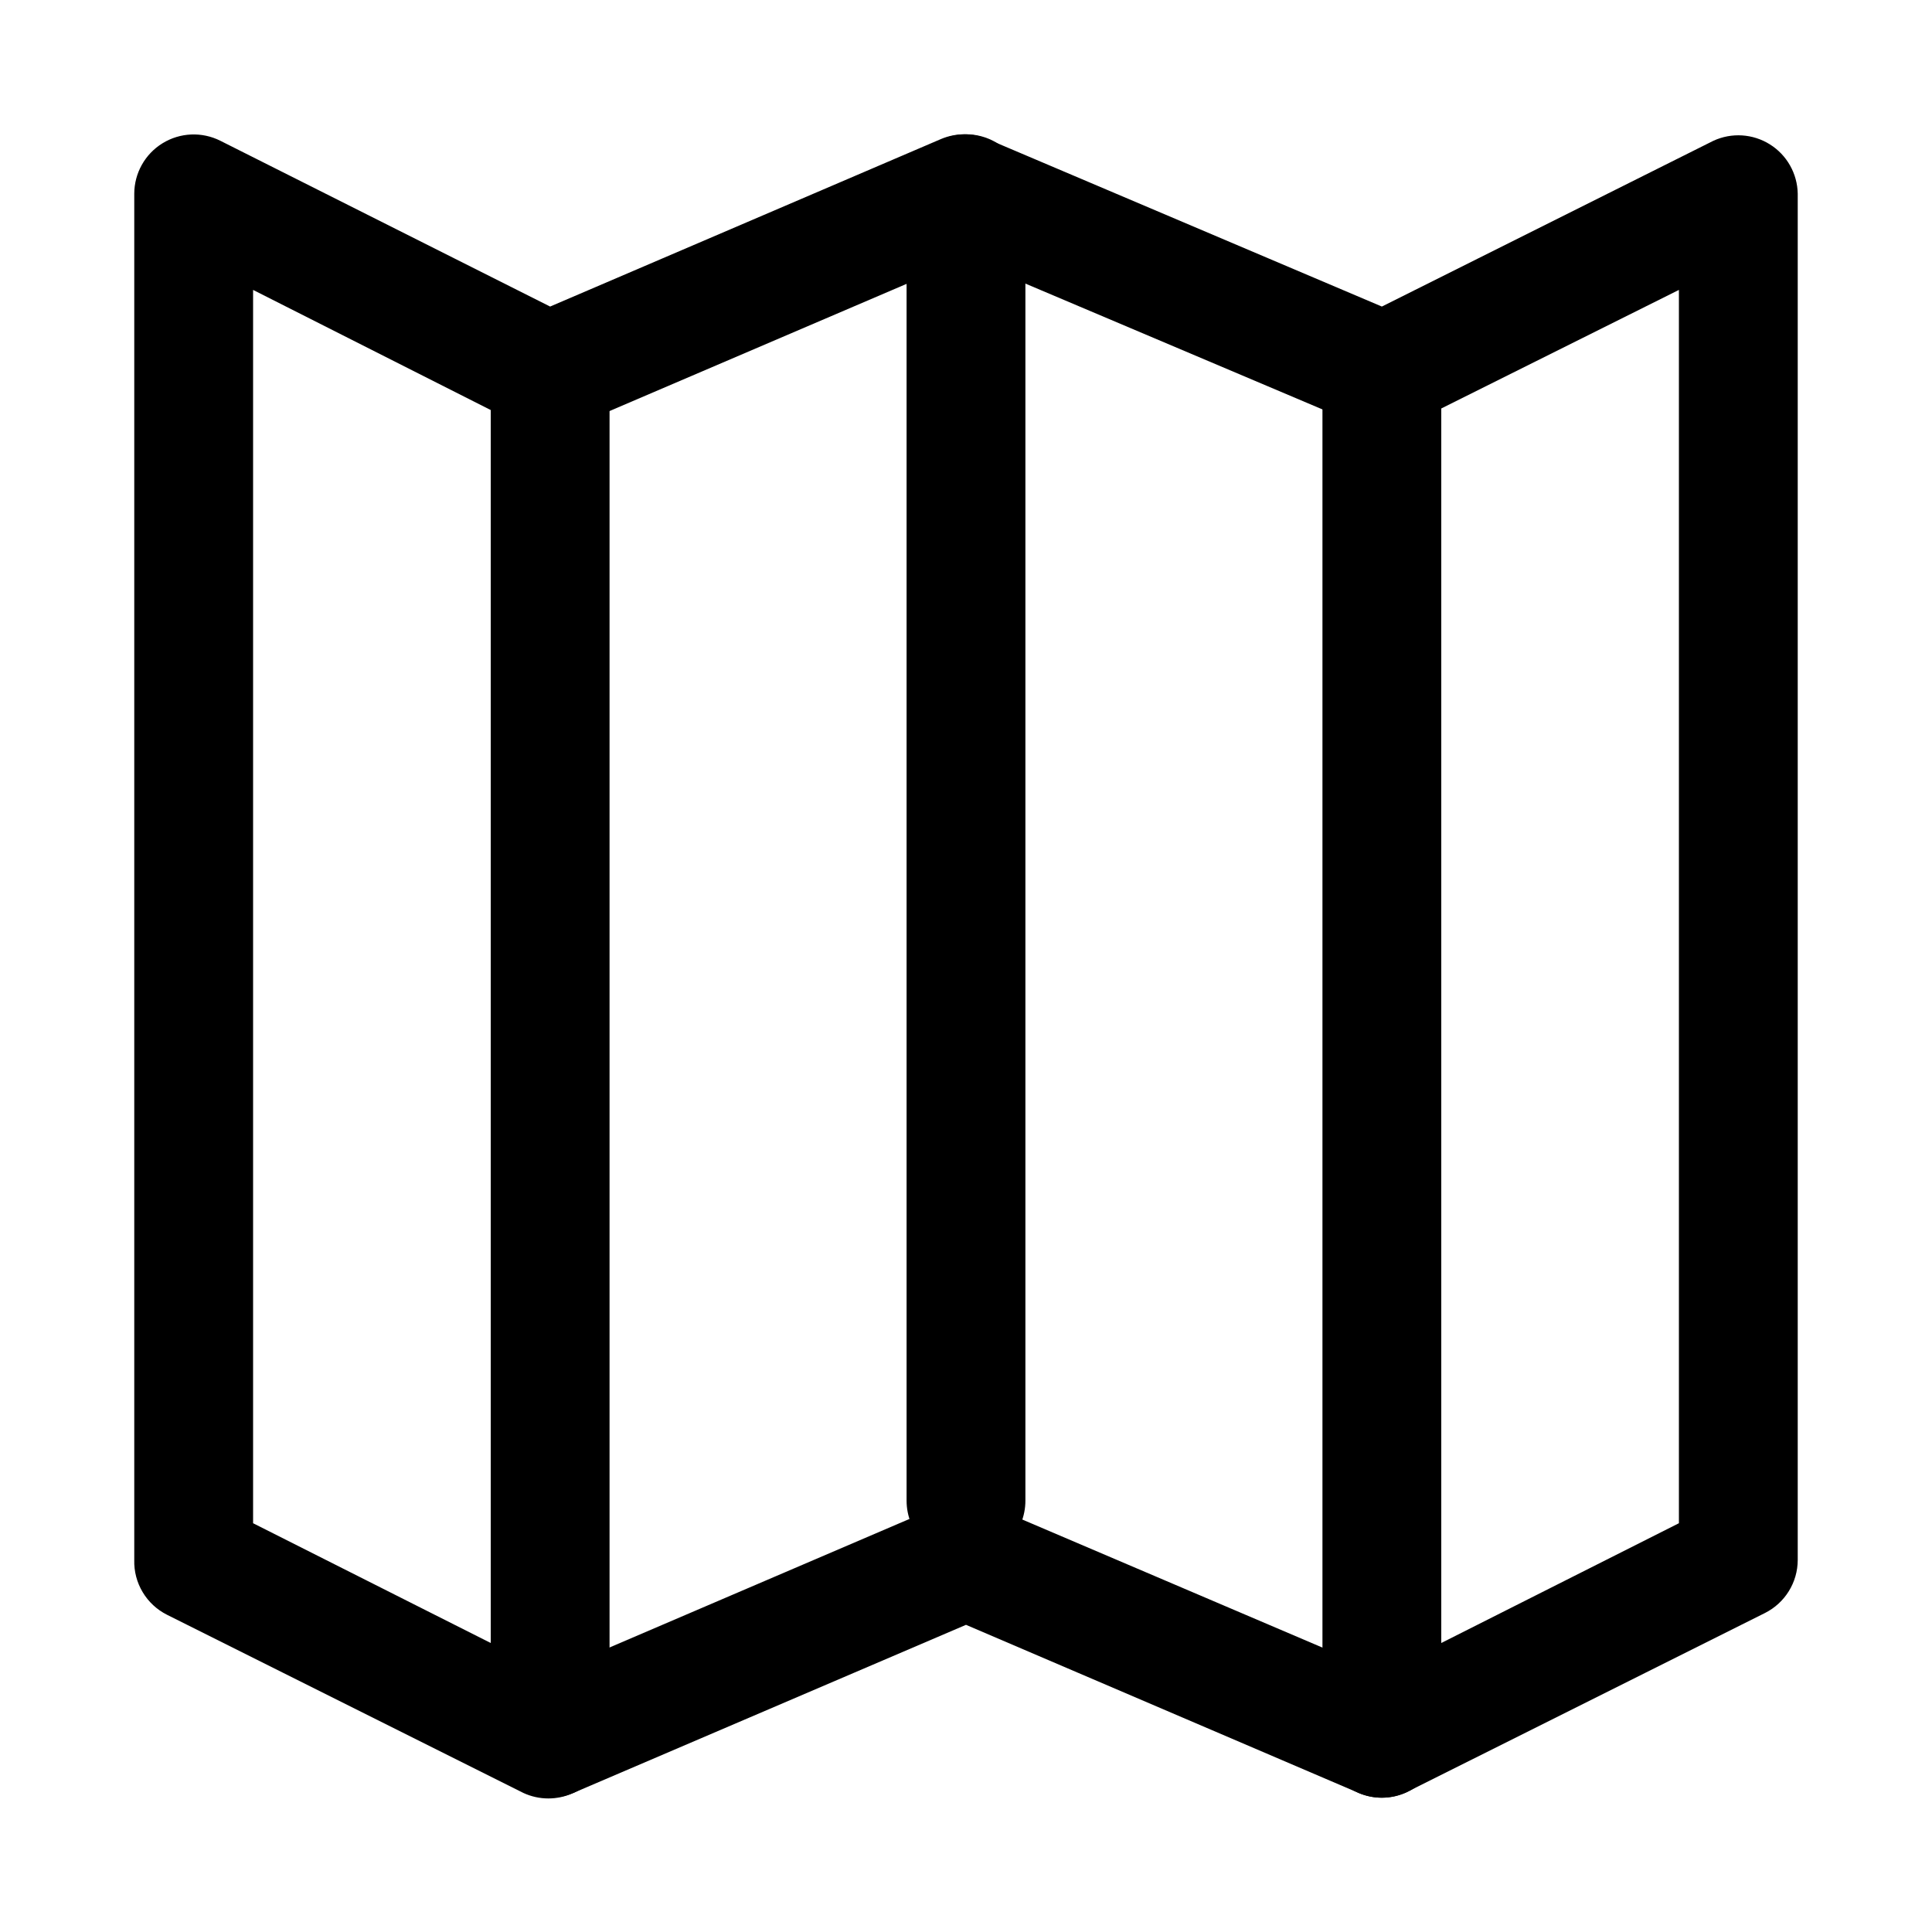
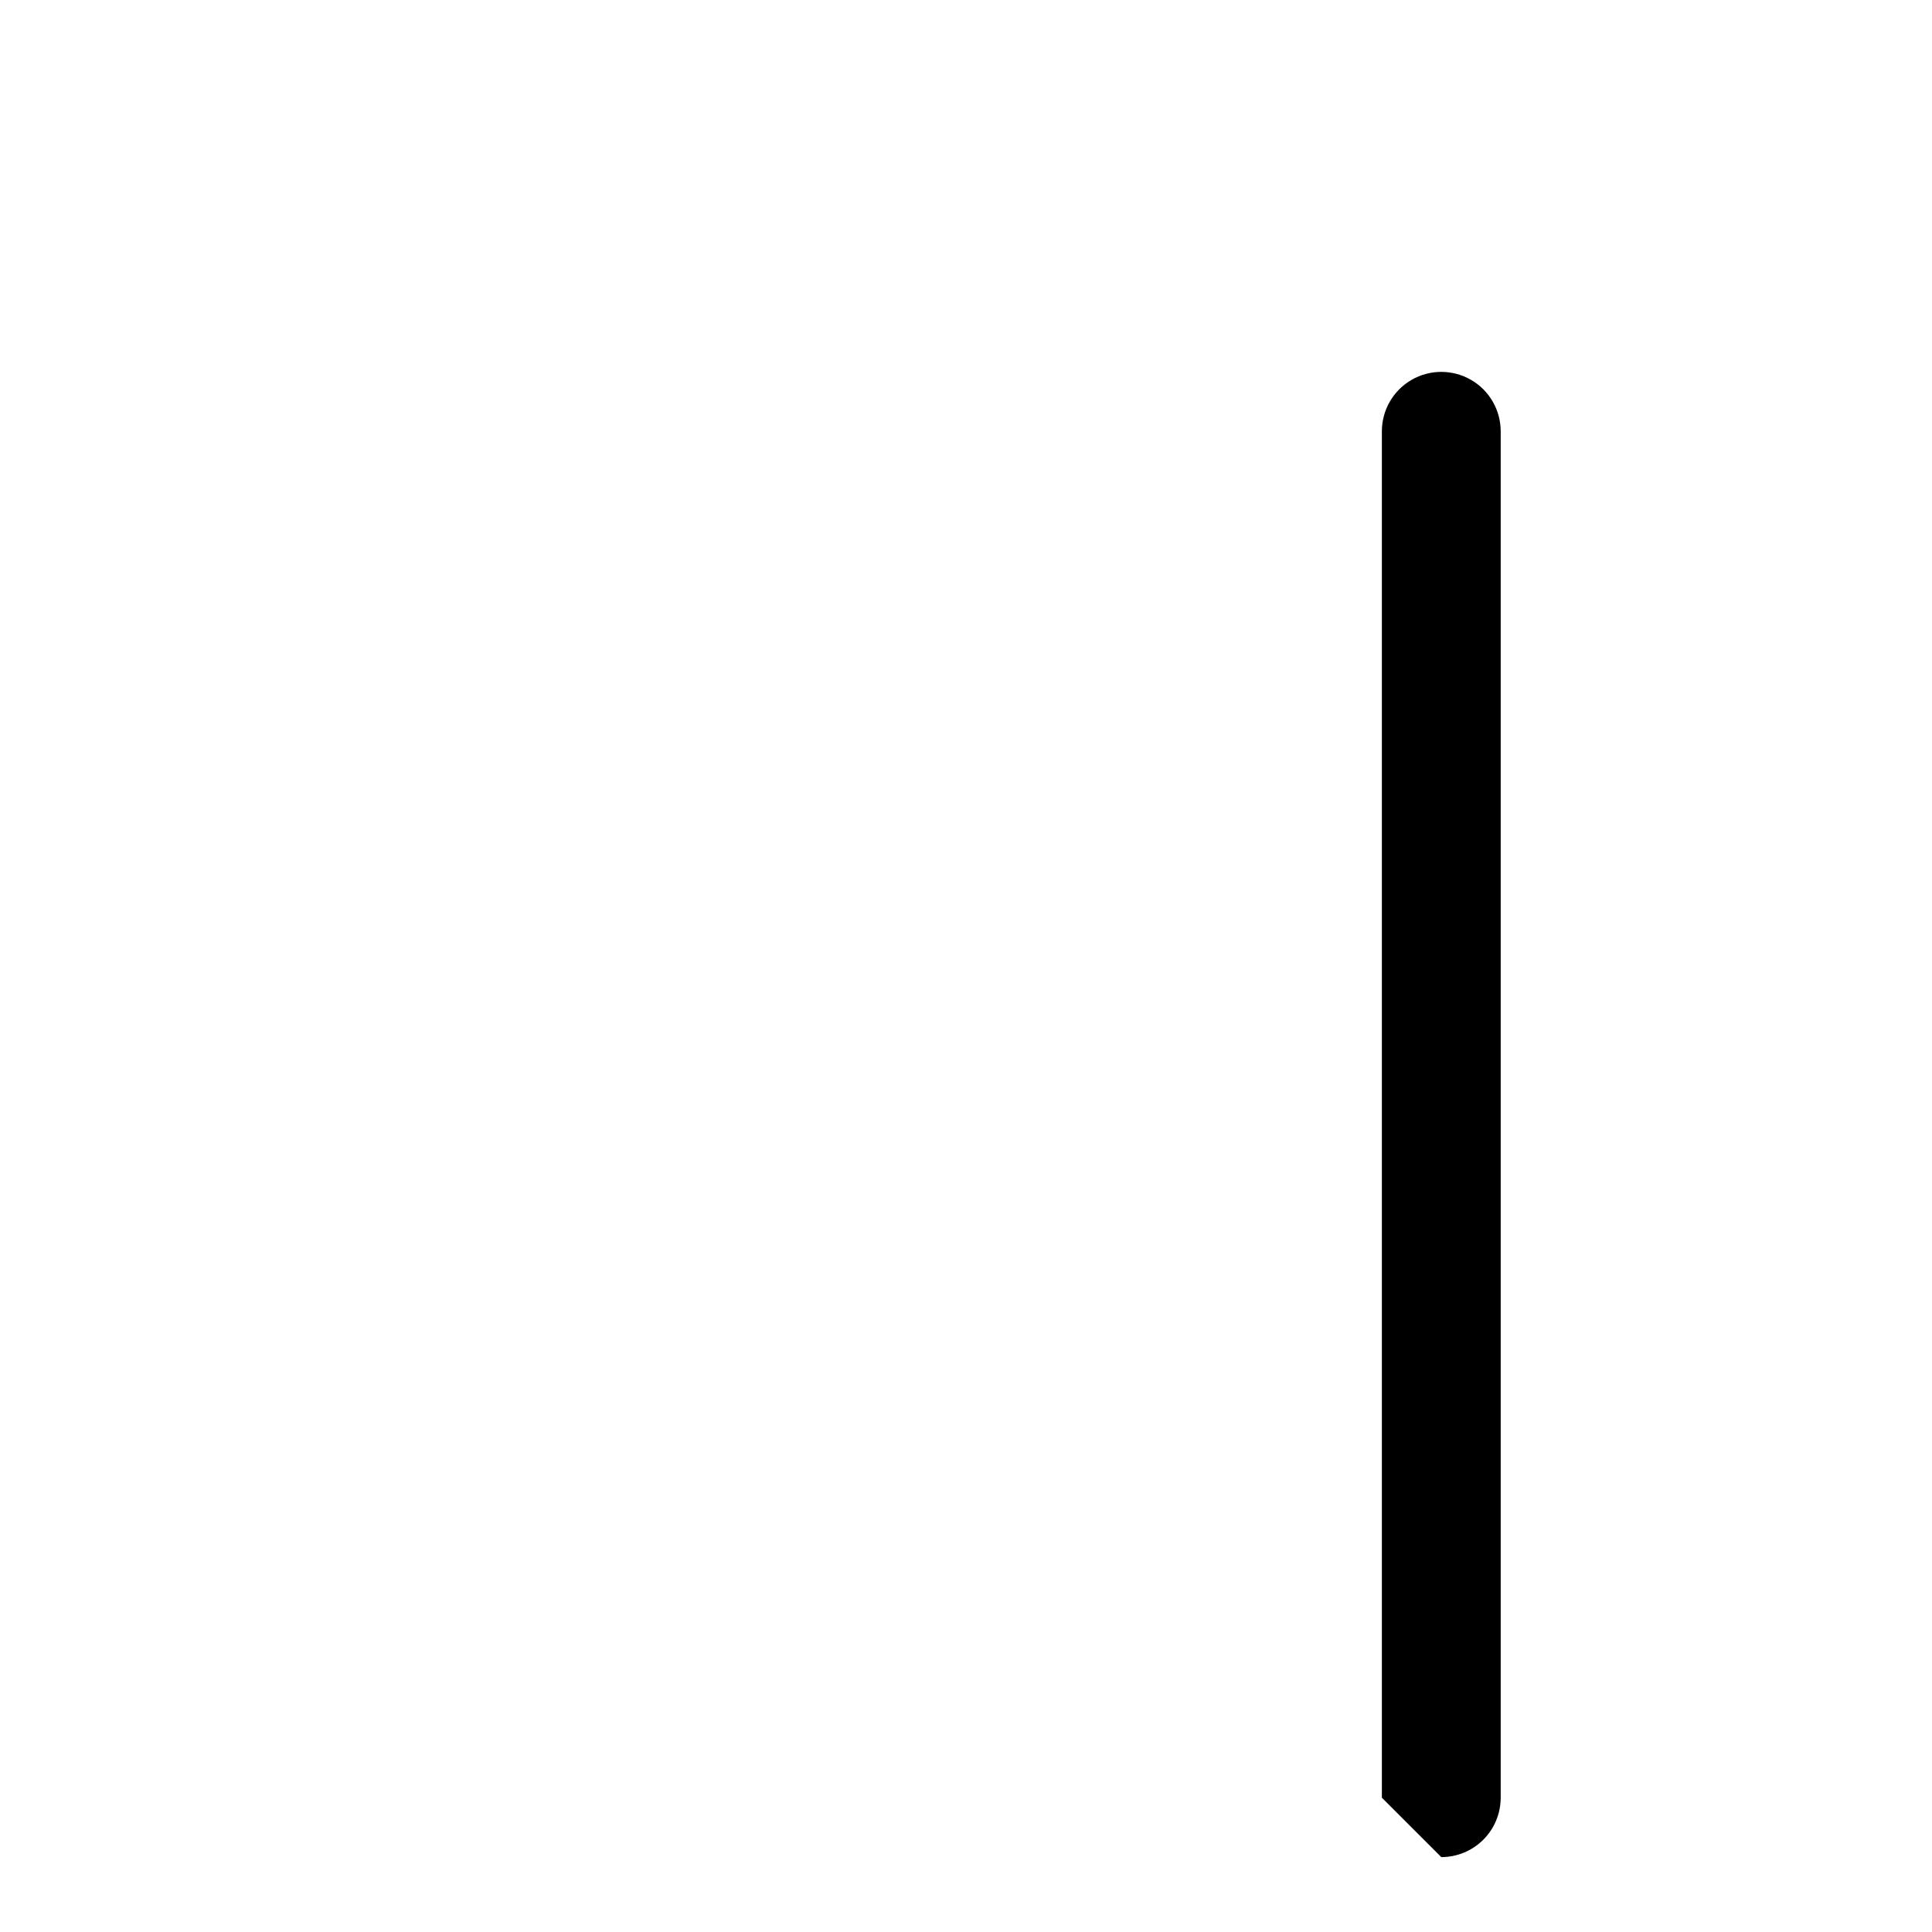
<svg xmlns="http://www.w3.org/2000/svg" fill="#000000" width="800px" height="800px" version="1.1" viewBox="144 144 512 512">
  <g>
-     <path d="m510.21 620.41c-2.109-0.004-4.199-0.43-6.141-1.258l-104.07-44.555-104.07 44.555c-4.195 1.941-9.031 1.941-13.223 0l-94.465-47.23v-0.004c-2.672-1.344-4.902-3.418-6.434-5.984-1.535-2.562-2.309-5.512-2.227-8.5v-362.11c0.016-5.457 2.856-10.516 7.508-13.367 4.652-2.856 10.449-3.098 15.32-0.645l87.379 43.926 103.6-44.398c3.926-1.66 8.355-1.66 12.281 0l104.54 44.398 87.852-43.926c4.832-2.234 10.465-1.879 14.977 0.949 4.512 2.824 7.285 7.742 7.379 13.062v362.11c-0.008 2.91-0.82 5.758-2.352 8.23-1.527 2.473-3.711 4.477-6.305 5.785l-94.465 47.23c-2.195 1.125-4.621 1.719-7.086 1.73zm-110.21-78.719c2.109 0.004 4.195 0.434 6.141 1.258l104.07 44.398 78.719-39.676v-326.84l-71.633 35.738c-4.195 1.941-9.031 1.941-13.227 0l-104.07-44.082-104.07 44.555c-4.195 1.941-9.031 1.941-13.223 0l-71.637-36.211v326.84l78.719 39.676 103.6-44.398c2.086-0.891 4.344-1.32 6.613-1.258z" />
-     <path d="m400 557.44c-4.176 0-8.18-1.656-11.133-4.609-2.953-2.953-4.613-6.957-4.613-11.133v-346.37c0-5.625 3-10.82 7.871-13.633s10.875-2.812 15.746 0 7.871 8.008 7.871 13.633v346.37c0 4.176-1.66 8.18-4.609 11.133-2.953 2.953-6.957 4.609-11.133 4.609z" />
-     <path d="m289.79 620.41c-4.176 0-8.18-1.656-11.133-4.609-2.953-2.953-4.609-6.957-4.609-11.133v-362.11c0-5.625 3-10.824 7.871-13.637 4.871-2.812 10.871-2.812 15.746 0 4.871 2.812 7.871 8.012 7.871 13.637v362.11c0 4.176-1.66 8.18-4.613 11.133-2.953 2.953-6.957 4.609-11.133 4.609z" />
-     <path d="m510.21 620.41c-4.176 0-8.18-1.656-11.133-4.609-2.953-2.953-4.613-6.957-4.613-11.133v-362.11c0-5.625 3.004-10.824 7.875-13.637 4.871-2.812 10.871-2.812 15.742 0s7.871 8.012 7.871 13.637v362.11c0 4.176-1.656 8.18-4.609 11.133-2.953 2.953-6.957 4.609-11.133 4.609z" />
+     <path d="m510.21 620.41v-362.11c0-5.625 3.004-10.824 7.875-13.637 4.871-2.812 10.871-2.812 15.742 0s7.871 8.012 7.871 13.637v362.11c0 4.176-1.656 8.18-4.609 11.133-2.953 2.953-6.957 4.609-11.133 4.609z" />
  </g>
</svg>